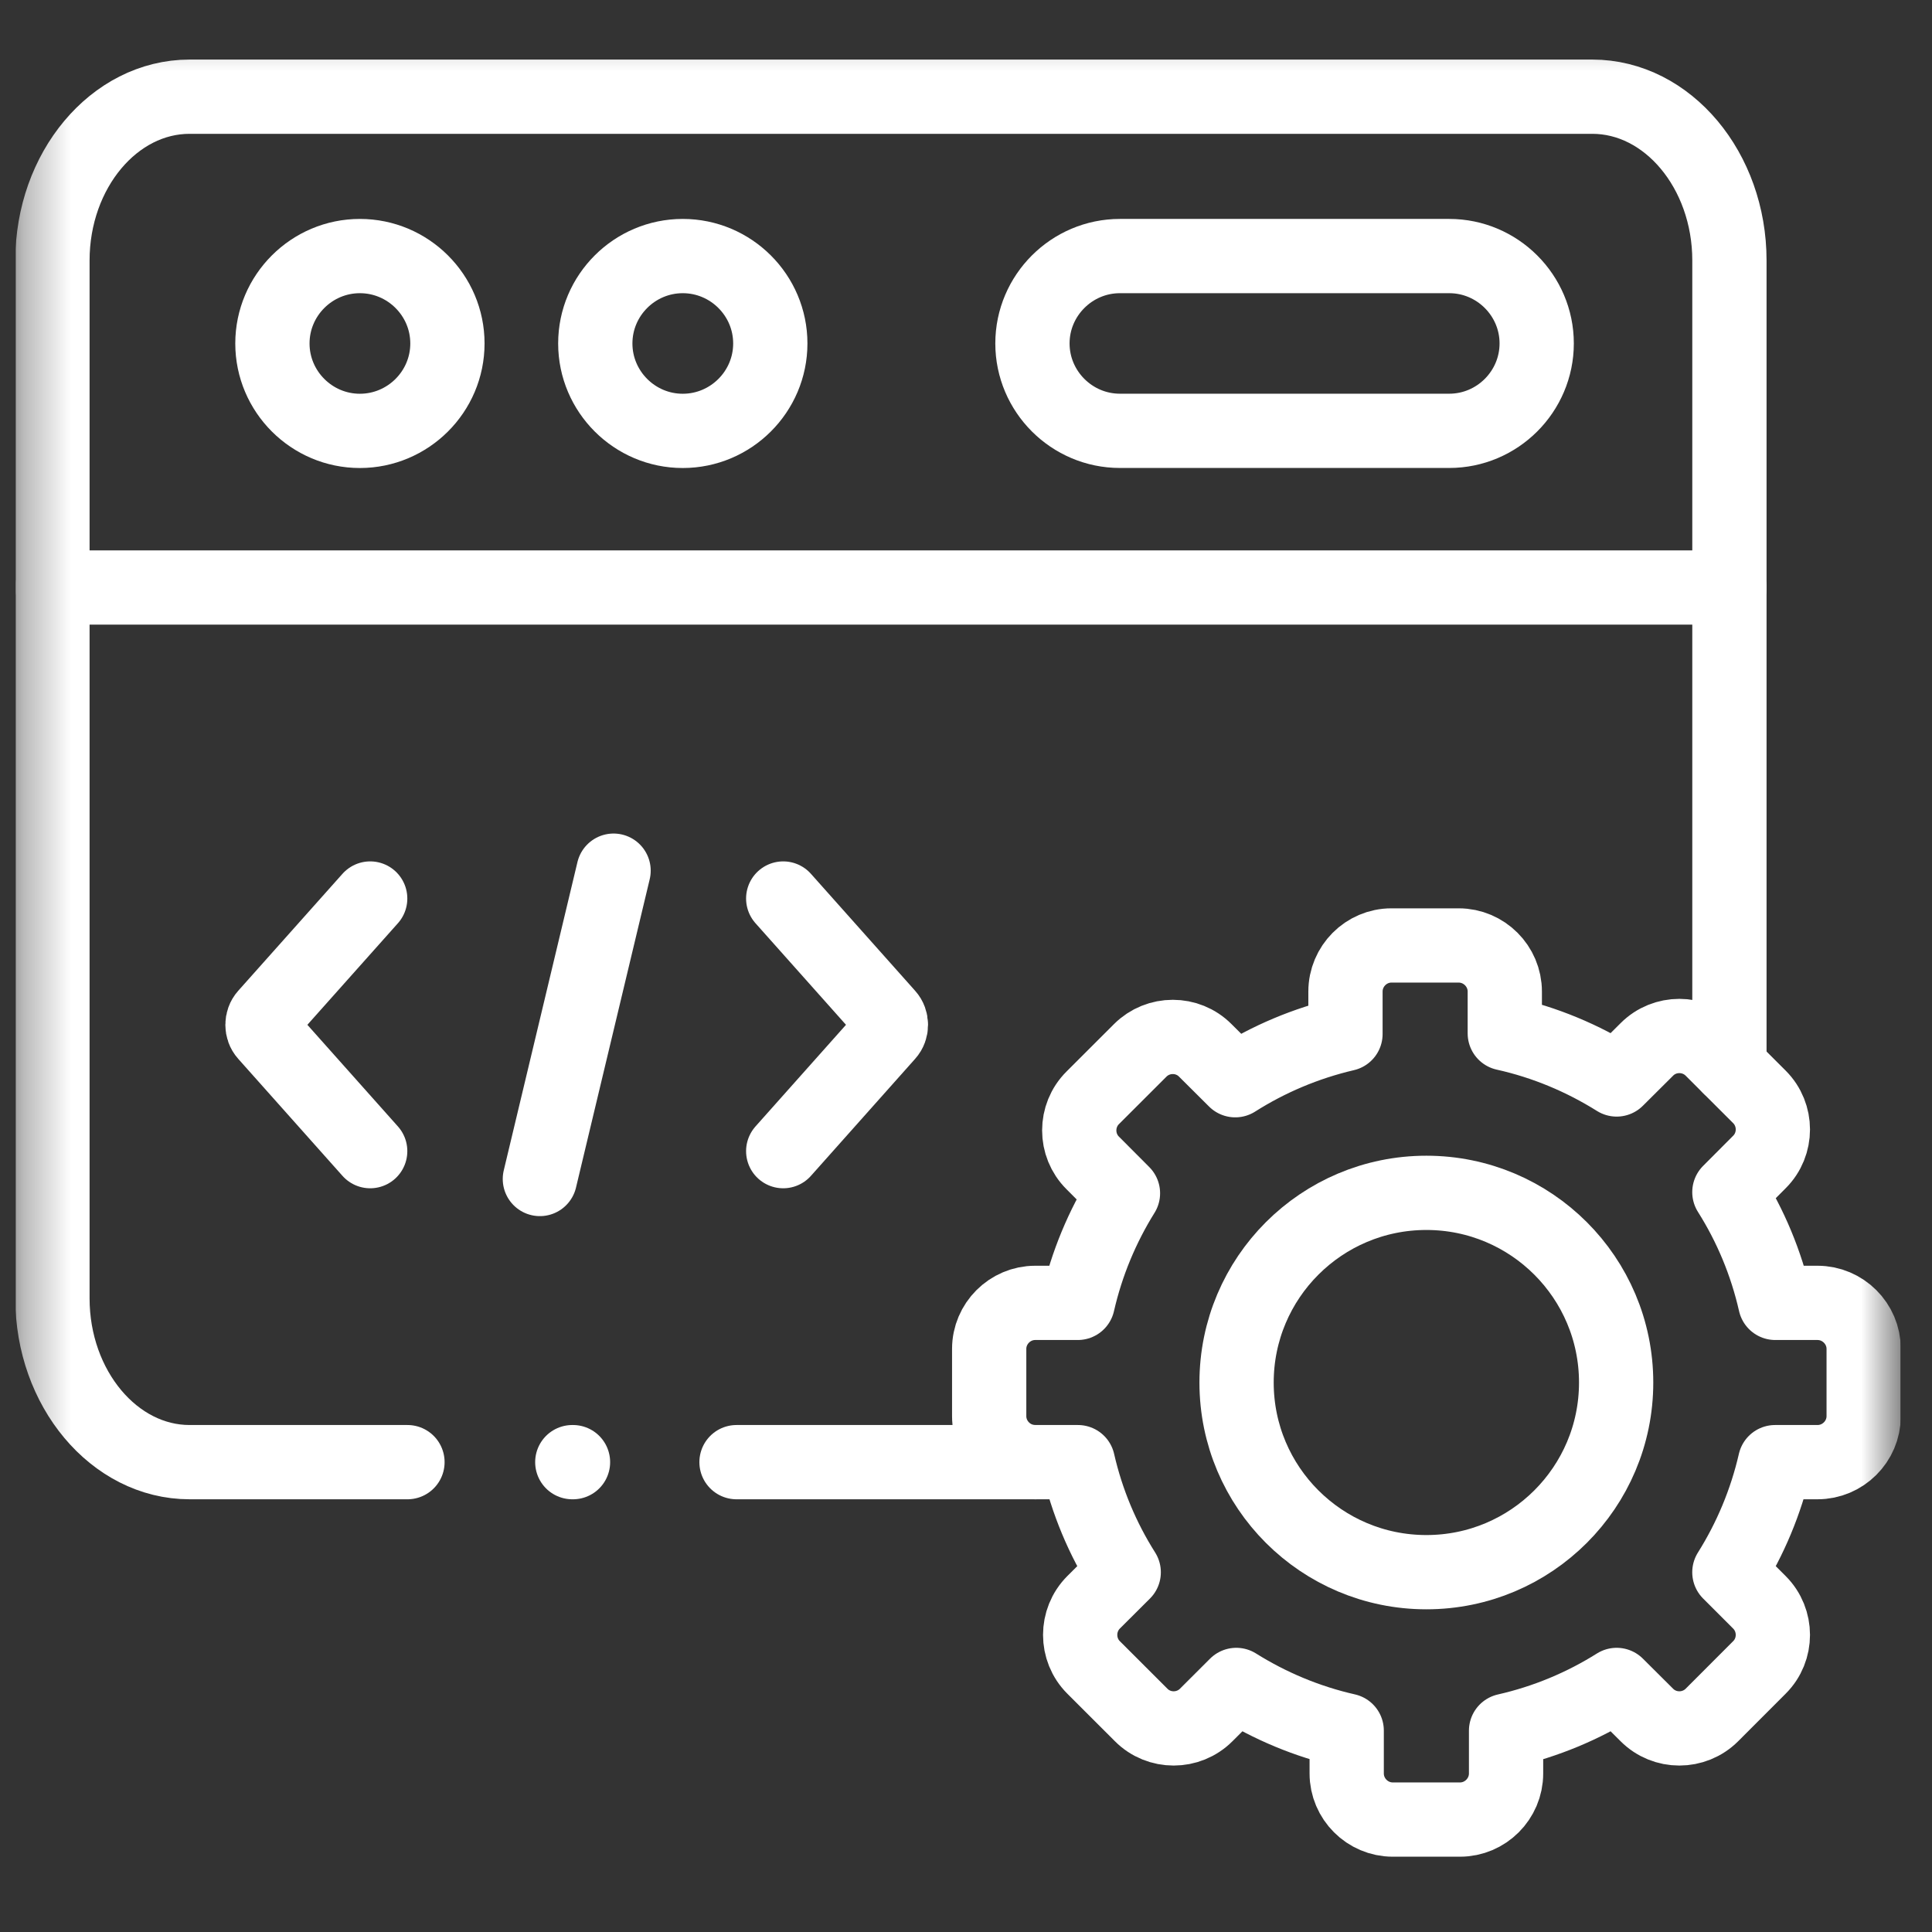
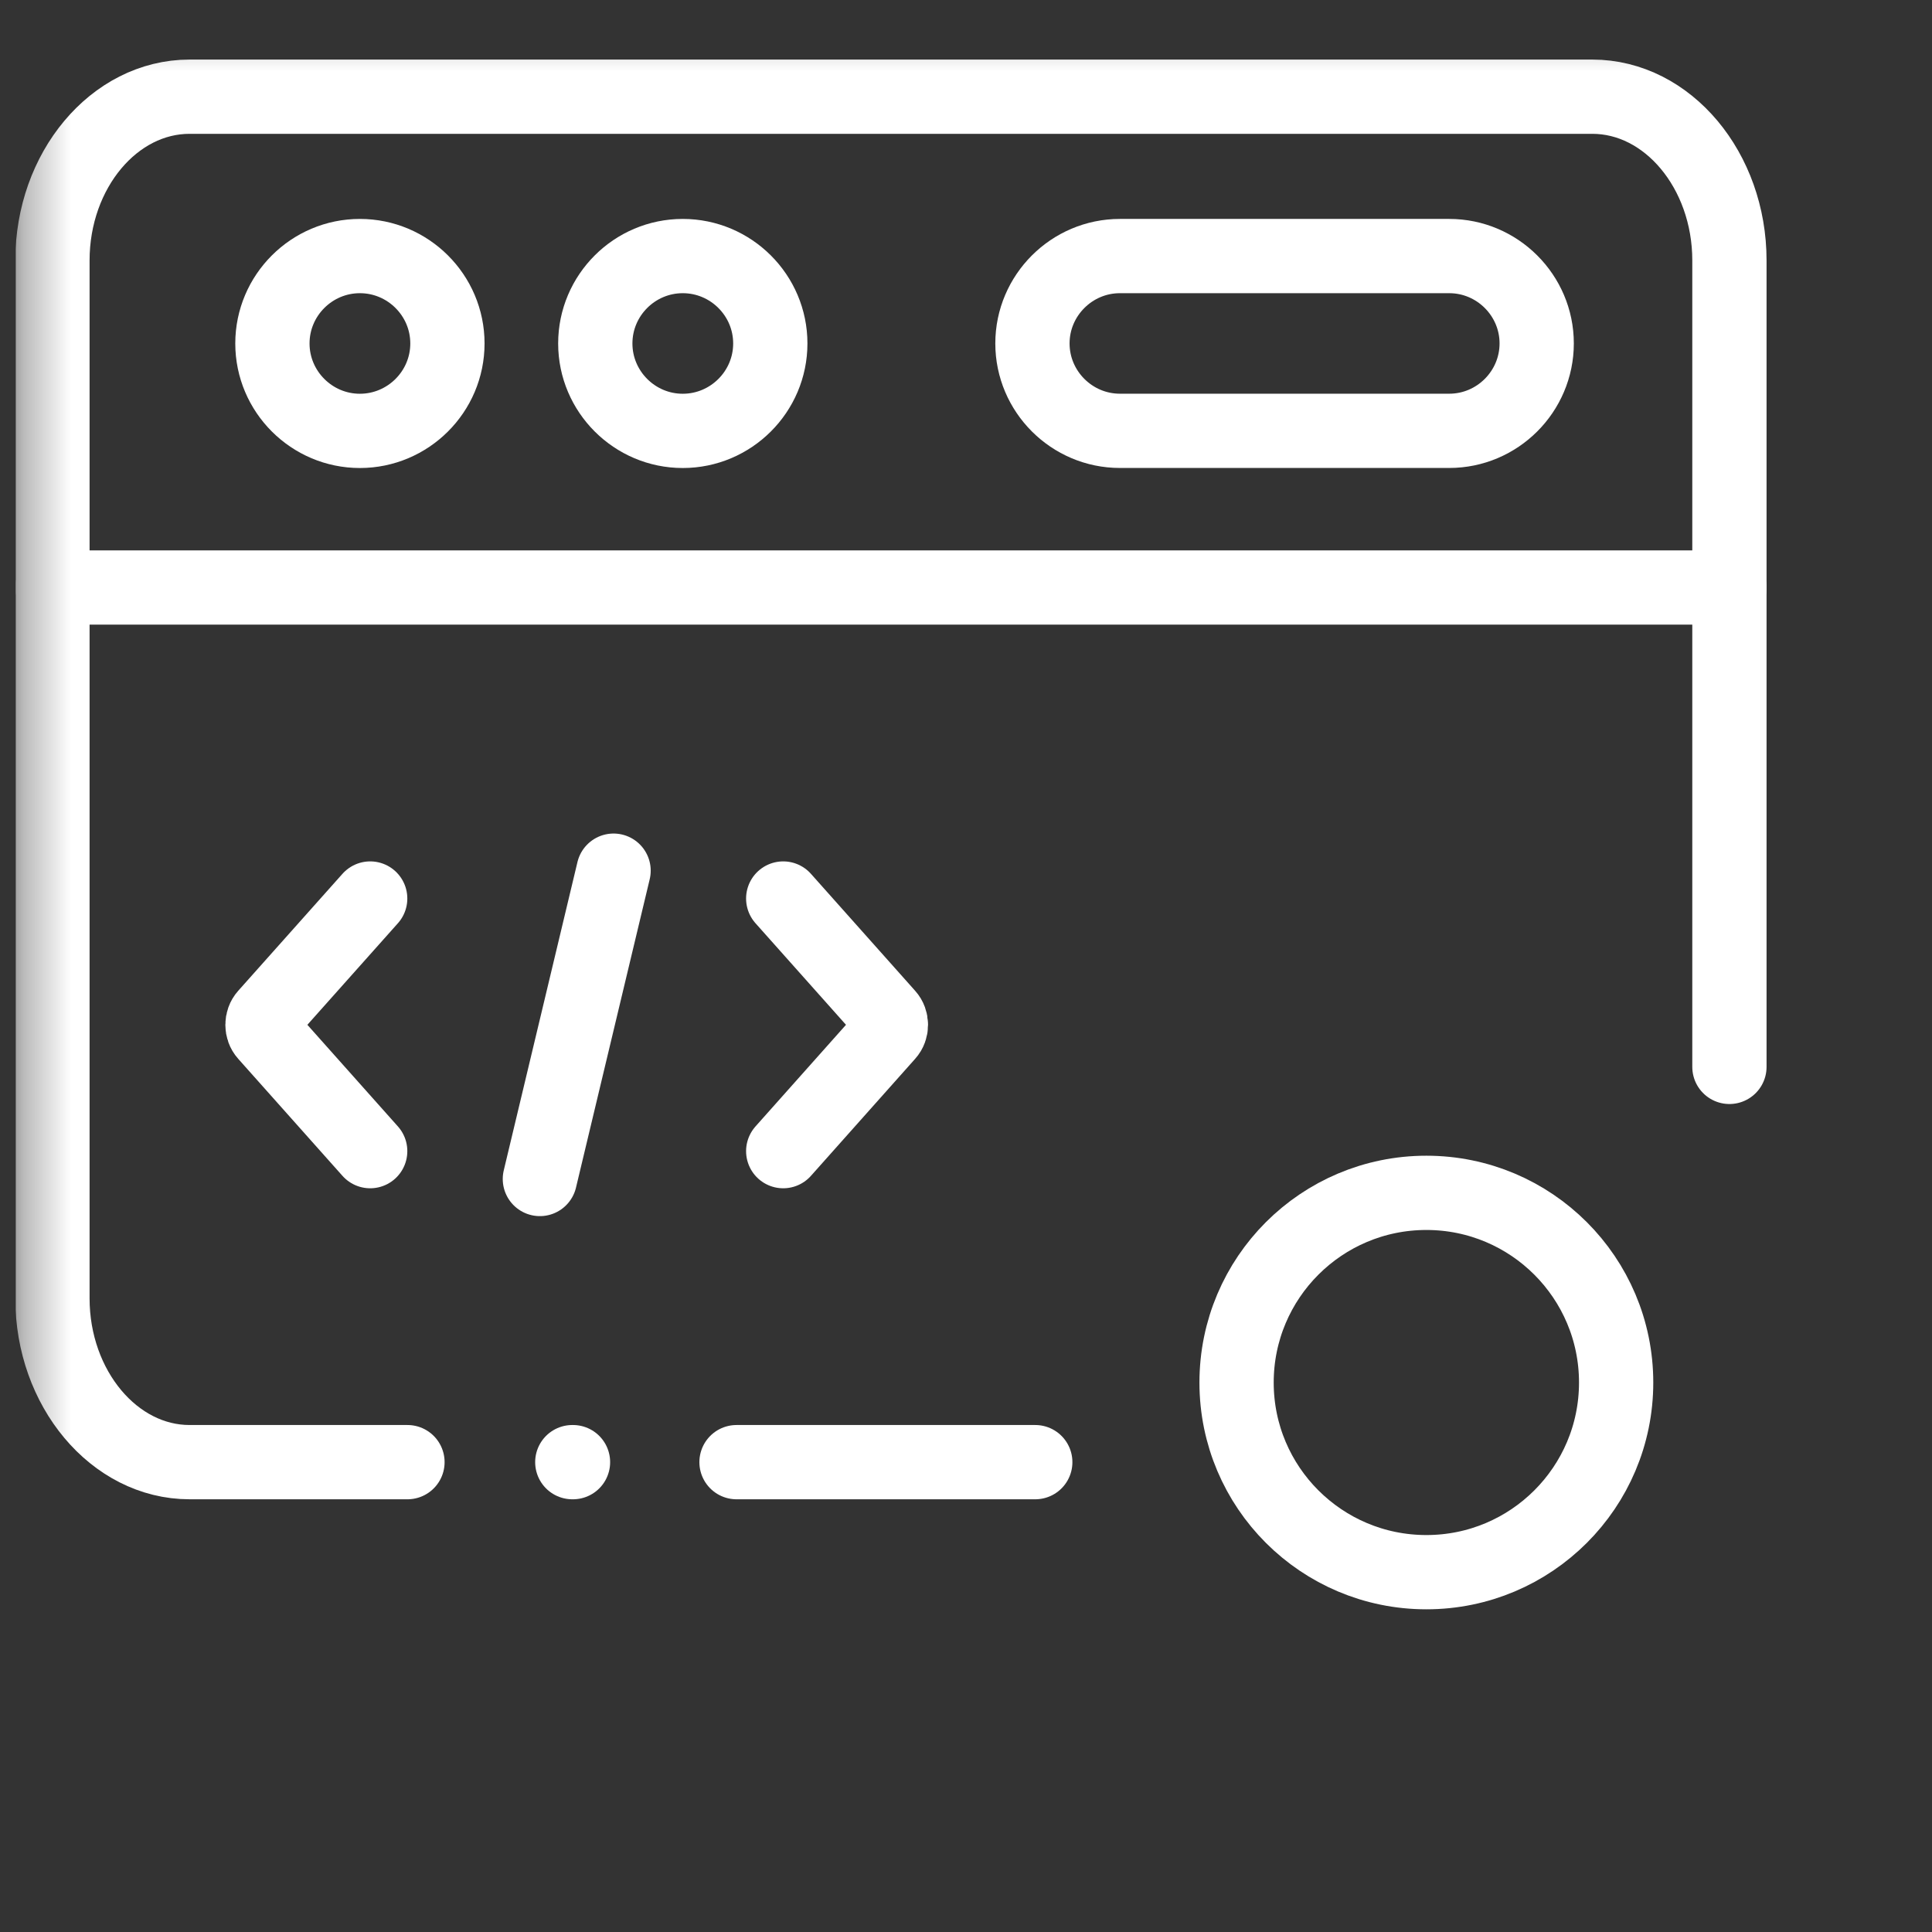
<svg xmlns="http://www.w3.org/2000/svg" width="41" height="41" viewBox="0 0 41 41" fill="none">
  <rect x="0" y="0" width="41" height="41" fill="#333333" stroke="none" />
  <g clip-path="url(#clip0_21900_1080)">
    <mask id="mask0_21900_1080" style="mask-type:luminance" maskUnits="userSpaceOnUse" x="0" y="0" width="41" height="41">
      <path d="M0.332 0.333H40.332V40.333H0.332V0.333Z" fill="white" />
    </mask>
    <g mask="url(#mask0_21900_1080)">
      <path d="M1.113 12.468H13.371H36.701" stroke="white" stroke-width="1.576" stroke-miterlimit="10" stroke-linecap="round" stroke-linejoin="round" />
      <path d="M7.637 9.144C8.66 9.144 9.495 8.311 9.495 7.289C9.495 6.266 8.66 5.434 7.637 5.434C6.616 5.434 5.781 6.266 5.781 7.289C5.781 8.311 6.616 9.144 7.637 9.144Z" stroke="white" stroke-width="1.576" stroke-miterlimit="10" stroke-linecap="round" stroke-linejoin="round" />
      <path d="M23.766 5.434H30.755C31.776 5.434 32.611 6.268 32.611 7.288C32.611 8.309 31.776 9.143 30.755 9.143H23.766C22.745 9.143 21.91 8.309 21.91 7.288C21.91 6.268 22.745 5.434 23.766 5.434Z" stroke="white" stroke-width="1.576" stroke-miterlimit="10" stroke-linecap="round" stroke-linejoin="round" />
      <path d="M14.489 9.144C15.512 9.144 16.347 8.311 16.347 7.289C16.347 6.266 15.512 5.434 14.489 5.434C13.468 5.434 12.633 6.266 12.633 7.289C12.633 8.311 13.468 9.144 14.489 9.144Z" stroke="white" stroke-width="1.576" stroke-miterlimit="10" stroke-linecap="round" stroke-linejoin="round" />
      <path d="M13.021 18.477L11.457 25.02" stroke="white" stroke-width="1.576" stroke-miterlimit="10" stroke-linecap="round" stroke-linejoin="round" />
      <path d="M16.621 24.429L18.833 21.945C18.931 21.837 18.931 21.66 18.833 21.551L16.621 19.068" stroke="white" stroke-width="1.576" stroke-miterlimit="10" stroke-linecap="round" stroke-linejoin="round" />
      <path d="M7.856 24.429L5.643 21.945C5.546 21.837 5.546 21.66 5.643 21.551L7.856 19.068" stroke="white" stroke-width="1.576" stroke-miterlimit="10" stroke-linecap="round" stroke-linejoin="round" />
-       <path d="M31.934 21.93C32.789 22.12 33.588 22.457 34.308 22.908L34.948 22.271C35.327 21.89 35.949 21.89 36.33 22.271L37.338 23.278C37.718 23.659 37.718 24.28 37.338 24.659L36.7 25.299C37.15 26.011 37.482 26.804 37.674 27.649H38.571C39.109 27.649 39.55 28.09 39.55 28.625V30.053C39.55 30.589 39.109 31.029 38.571 31.029H37.67C37.477 31.87 37.145 32.658 36.7 33.366L37.338 34.004C37.718 34.385 37.718 35.006 37.338 35.385L36.33 36.394C35.949 36.775 35.327 36.775 34.948 36.394L34.308 35.757C33.597 36.204 32.807 36.536 31.961 36.728V37.636C31.961 38.174 31.52 38.614 30.984 38.614H29.556C29.02 38.614 28.579 38.174 28.579 37.636V36.726C27.738 36.536 26.947 36.202 26.236 35.757L25.598 36.394C25.218 36.775 24.595 36.775 24.217 36.394L23.207 35.385C22.828 35.006 22.828 34.385 23.207 34.004L23.847 33.366C23.399 32.658 23.067 31.87 22.875 31.029H21.969C21.431 31.029 20.992 30.589 20.992 30.053V28.625C20.992 28.09 21.431 27.649 21.969 27.649H22.872C23.063 26.813 23.391 26.029 23.831 25.323L23.189 24.679C22.808 24.3 22.808 23.678 23.189 23.298L24.197 22.291C24.578 21.91 25.2 21.91 25.578 22.291L26.214 22.924C26.923 22.474 27.711 22.14 28.553 21.943V21.042C28.553 20.505 28.991 20.064 29.529 20.064H30.955C31.494 20.064 31.934 20.505 31.934 21.042V21.93Z" stroke="white" stroke-width="1.576" stroke-miterlimit="10" stroke-linecap="round" stroke-linejoin="round" />
      <path d="M30.27 25.314C32.494 25.314 34.297 27.116 34.297 29.34C34.297 31.563 32.494 33.364 30.27 33.364C28.045 33.364 26.242 31.563 26.242 29.34C26.242 27.116 28.045 25.314 30.27 25.314Z" stroke="white" stroke-width="1.576" stroke-miterlimit="10" stroke-linecap="round" stroke-linejoin="round" />
      <path d="M8.647 31.029H4.023C2.424 31.029 1.113 29.465 1.113 27.554V5.527C1.113 3.615 2.422 2.052 4.023 2.052H7.394H33.791C35.392 2.052 36.701 3.617 36.701 5.527V22.641M21.97 31.029H15.63" stroke="white" stroke-width="1.576" stroke-miterlimit="10" stroke-linecap="round" stroke-linejoin="round" />
      <path d="M12.145 31.029H12.16" stroke="white" stroke-width="1.576" stroke-miterlimit="10" stroke-linecap="round" stroke-linejoin="round" />
    </g>
  </g>
  <defs>
    <clipPath id="clip0_21900_1080">
      <rect width="40" height="40" fill="white" transform="translate(0.332 0.333)" />
    </clipPath>
  </defs>
</svg>